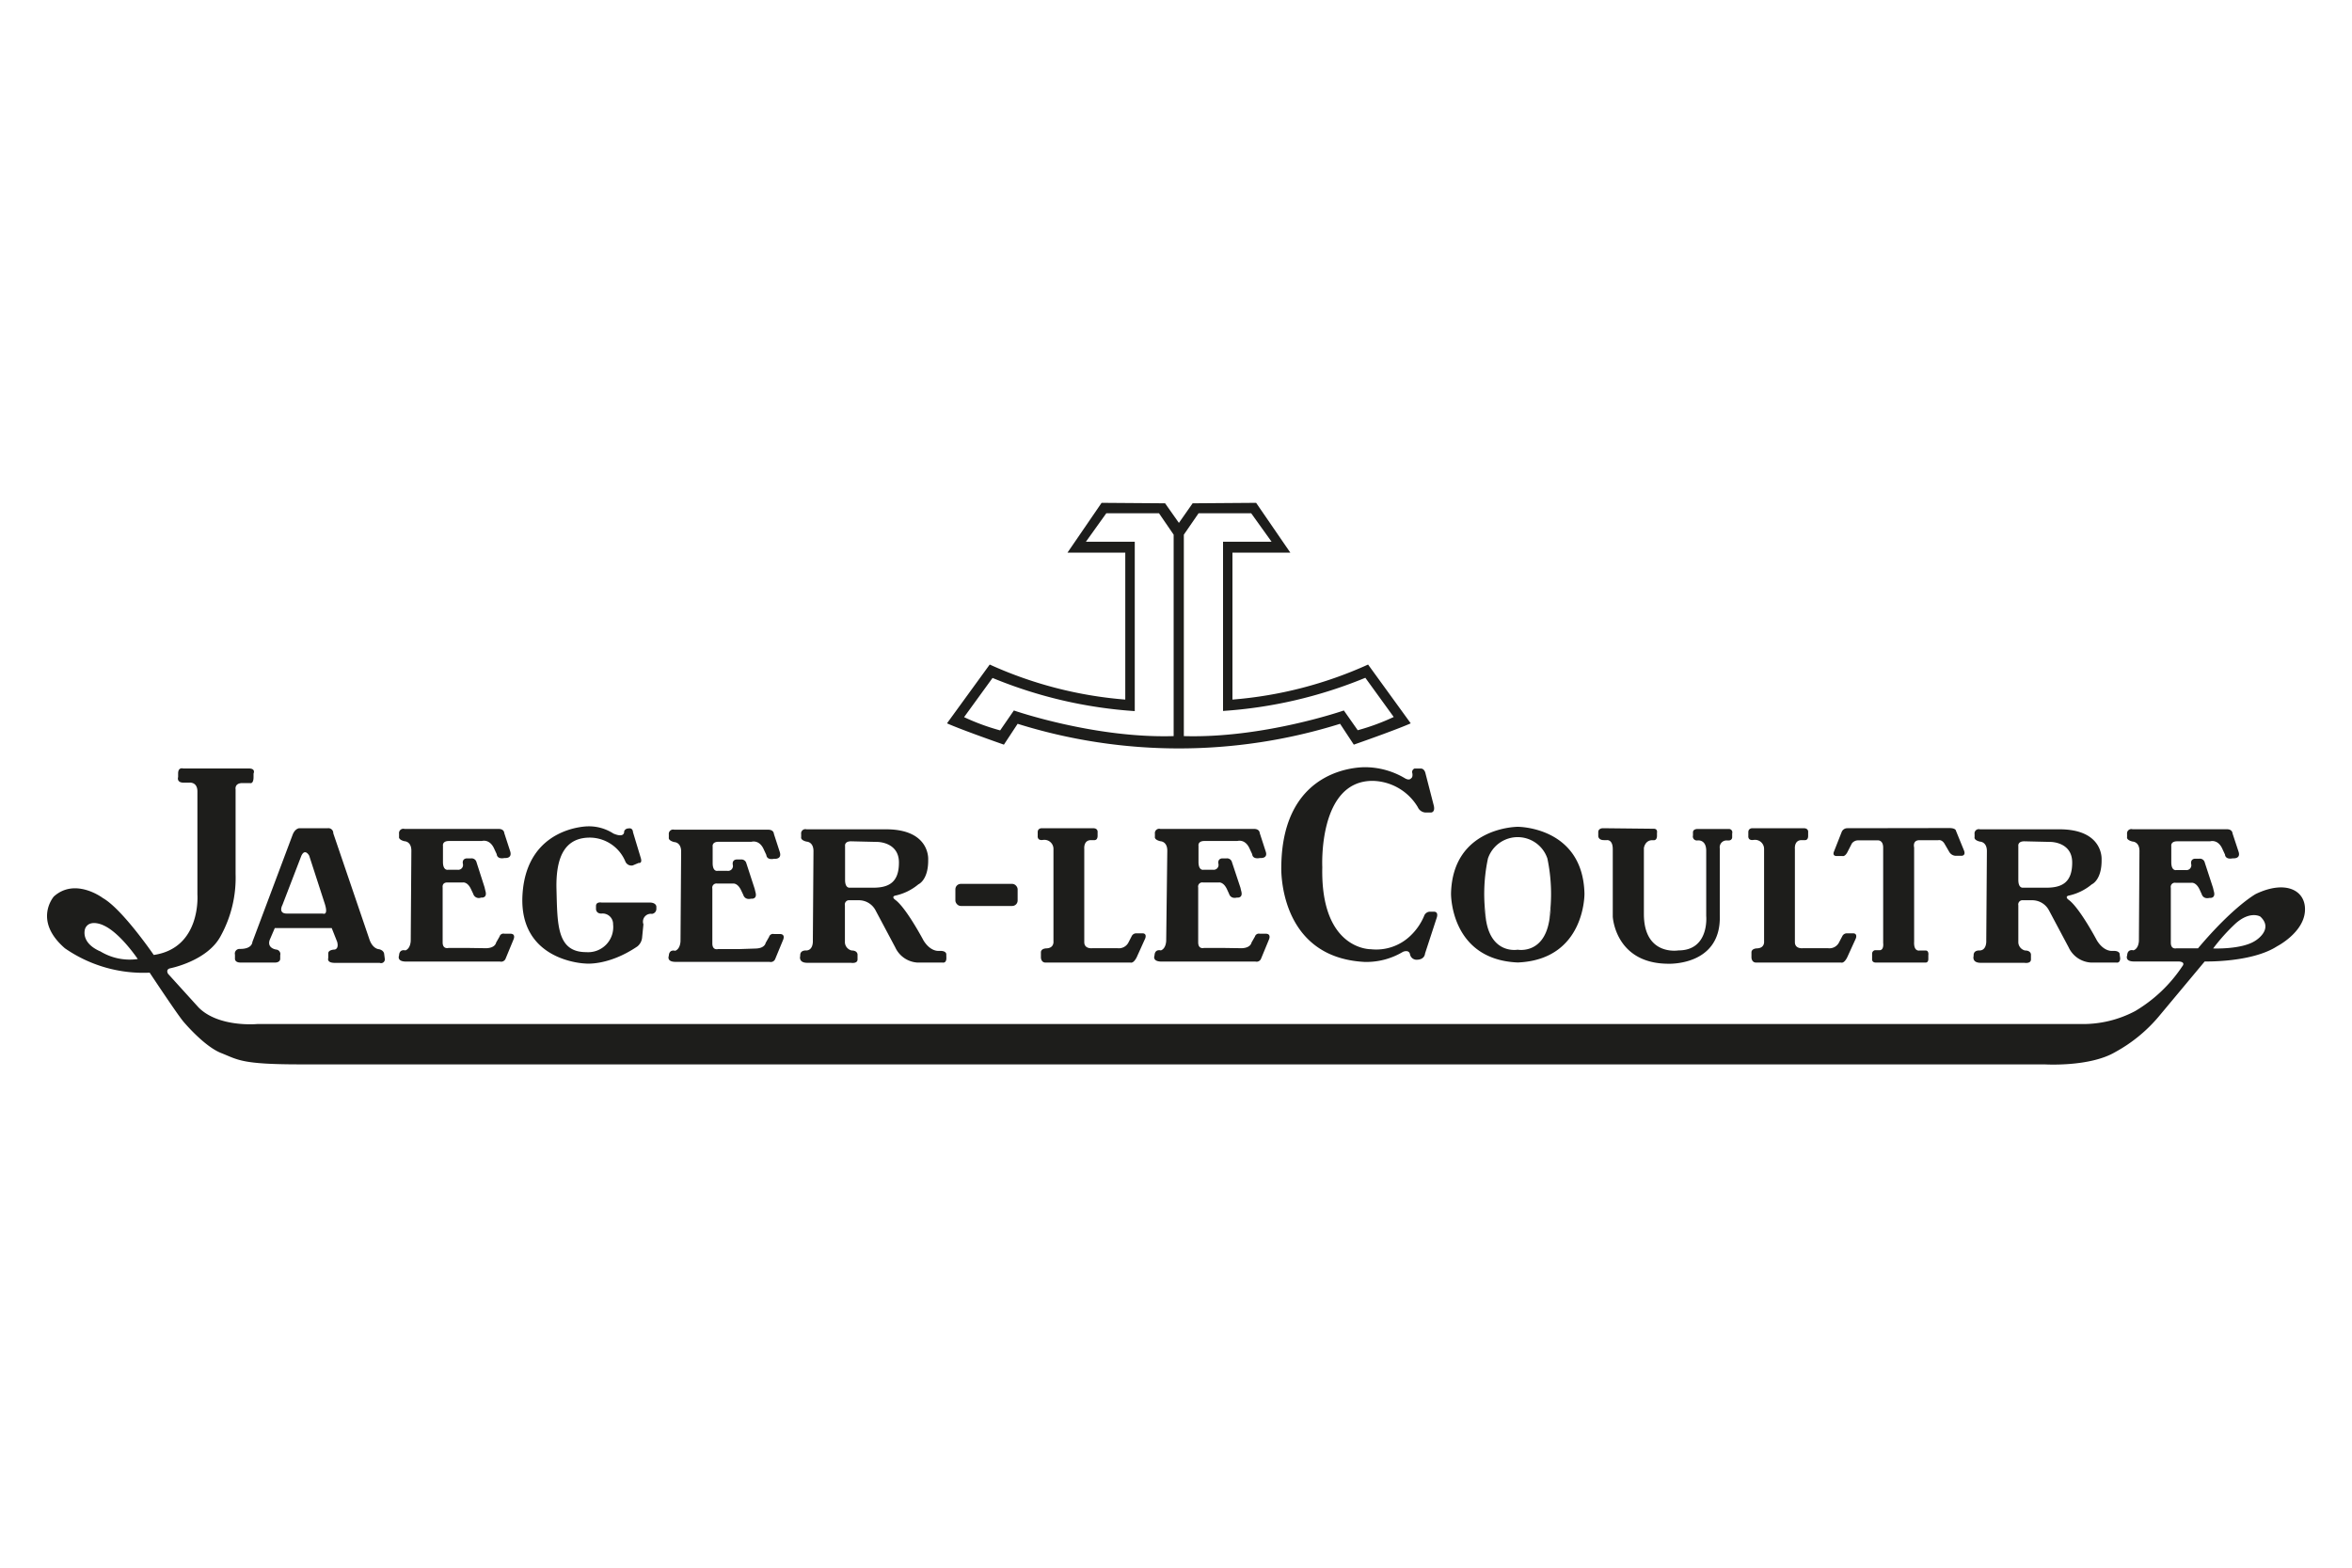
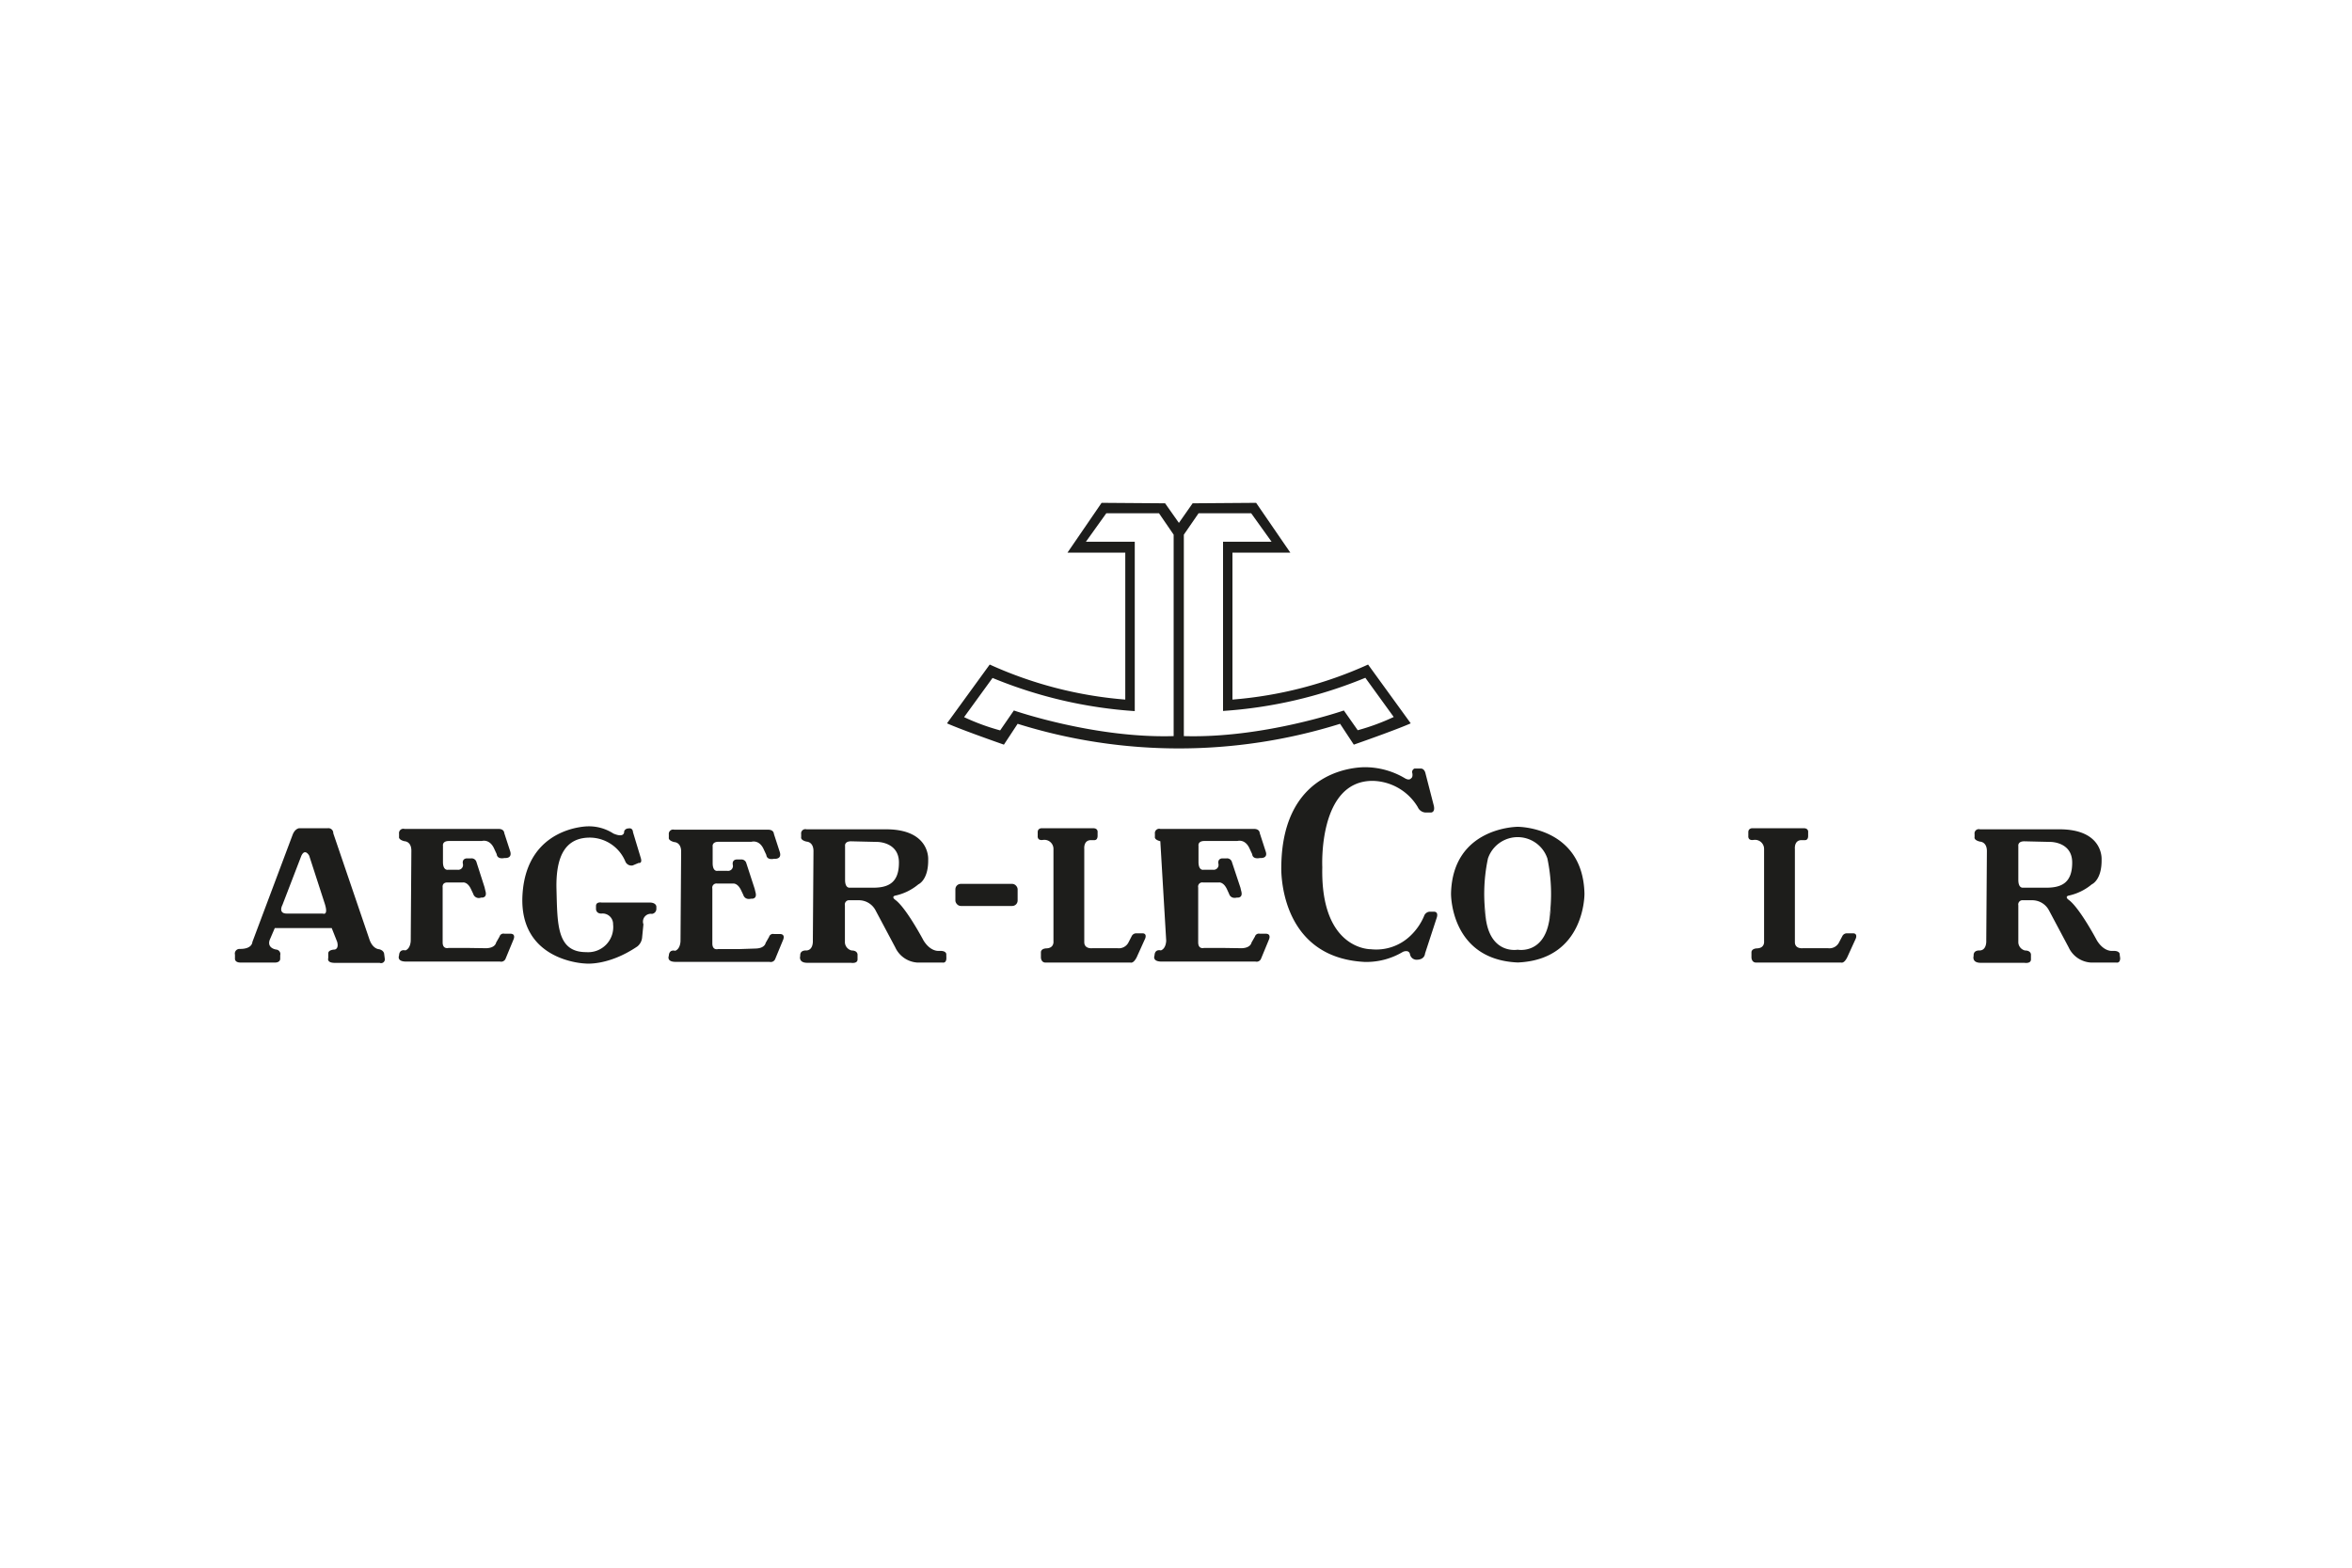
<svg xmlns="http://www.w3.org/2000/svg" id="Layer_1" data-name="Layer 1" viewBox="0 0 300 200">
  <defs>
    <style>.cls-1{fill:#1d1d1b;}</style>
  </defs>
  <title>jaeger-lecoultre</title>
  <path class="cls-1" d="M174.5,84.78a51.71,51.71,0,0,1-17.3,4.47V70.5h7.38l-4.36-6.35-8.1.06-1.75,2.5-1.76-2.5-8.1-.06-4.35,6.35h7.37V89.25a51.63,51.63,0,0,1-17.29-4.47l-5.45,7.5s1.39.66,7.26,2.72l1.75-2.66a68.91,68.91,0,0,0,41.13,0L172.68,95c5.87-2.06,7.26-2.72,7.26-2.72Zm-24.8,9.13c-10.1.3-20.38-3.27-20.38-3.27l-1.75,2.54a28.05,28.05,0,0,1-4.6-1.69l3.63-5a57.43,57.43,0,0,0,18.14,4.23V69.11h-6.23l2.6-3.63h6.72l1.87,2.73Zm21.71-3.27S161.13,94.21,151,93.91V68.21l1.88-2.73h6.71l2.6,3.63H156V90.7a57.51,57.51,0,0,0,18.15-4.23l3.62,5a28.1,28.1,0,0,1-4.59,1.69Z" />
-   <path class="cls-1" d="M287.73,114.05s-2.82,1.53-7.37,6.93h-2.75s-.72.2-.72-.72v-7a.53.53,0,0,1,.6-.64h2.06s.56-.08,1,.84l.28.61s.16.68,1,.48c0,0,.8.12.56-.8s0-.13,0-.13l-1.17-3.58a.63.63,0,0,0-.68-.49l-.57,0s-.6,0-.48.69a.62.62,0,0,1-.69.76h-1.21s-.64.16-.64-1v-2.06s-.12-.61.76-.61h4.2s1-.32,1.57,1l.32.69s0,.68,1,.48c0,0,1.05.12.73-.85l-.77-2.33s0-.53-.73-.53H272a.55.55,0,0,0-.69.61v.4s-.12.36.69.56c0,0,.89,0,.89,1.21L272.82,120s0,1-.69,1.24c0,0-.76-.24-.81.65,0,0-.32.73.77.77h5.77s1,0,.48.64a18.61,18.61,0,0,1-6,5.69,14.21,14.21,0,0,1-7,1.65H32.84s-4.92.48-7.5-2.1l-3.91-4.31s-.33-.53.24-.69c0,0,4.8-.92,6.49-4.15a15.38,15.38,0,0,0,1.89-7.9V100.7s-.16-.76.81-.8h1s.48.2.48-.77v-.44s.32-.65-.6-.65H23.36s-.6-.2-.64.57v.52s-.25.72.72.72h.69s1.09-.16,1.05,1.21v13.07s.52,6.81-5.57,7.7c0,0-4-5.85-6.49-7.26,0,0-3.51-2.66-6.25-.2,0,0-2.7,3.06,1.41,6.61a17.57,17.57,0,0,0,10.81,3.11s3.55,5.36,4.31,6.25c0,0,2.62,3.14,4.8,4s2.54,1.45,10.08,1.45H260.8s5.73.36,9-1.57a19.33,19.33,0,0,0,5.57-4.56l5.84-7s6,.16,9.24-1.94c0,0,3.3-1.69,3.54-4.39S291.61,112.19,287.73,114.05Zm-275,7.3c-2.58-1.17-1.86-2.91-1.86-2.91.57-1.25,2.3-.4,2.3-.4,2.14.93,4.4,4.31,4.4,4.31A7.2,7.2,0,0,1,12.76,121.35ZM287.69,120c-1.73,1.16-5.4,1-5.4,1a24.09,24.09,0,0,1,2.9-3.22c1.86-1.62,3.11-.85,3.11-.85C290.07,118.56,287.69,120,287.69,120Z" />
  <path class="cls-1" d="M49,121.71s0-.45-.64-.61c0,0-.77,0-1.21-1.17l-4.64-13.62a.62.62,0,0,0-.69-.65H38.19s-.51,0-.84.77l-5.16,13.75s0,.92-1.65.88a.59.59,0,0,0-.57.73v.48s-.08.53.72.53h4.43s.58,0,.62-.45v-.48a.58.58,0,0,0-.52-.73s-1.21-.16-.81-1.25l.64-1.49h7.26l.69,1.74s.28.84-.29,1c0,0-.84,0-.84.49v.6s-.24.61.83.61h5.73a.48.48,0,0,0,.65-.53Zm-7.86-5.16H36.59c-1.17,0-.57-1.09-.57-1.09l2.42-6.29c.48-1,1,0,1,0l2,6.17C41.91,116.87,41.18,116.55,41.18,116.55Z" />
-   <path class="cls-1" d="M156.29,120.94h-2.74s-.72.2-.72-.72v-7a.53.53,0,0,1,.6-.64h2.06s.56-.08,1,.84l.28.61s.16.68,1,.48c0,0,.8.12.56-.8s0-.13,0-.13L157.14,110a.64.64,0,0,0-.69-.49l-.56,0s-.6,0-.48.69a.62.62,0,0,1-.69.76h-1.21s-.64.16-.64-1v-2.06s-.12-.61.76-.61h4.2s1-.32,1.57,1l.32.69s0,.68,1,.48c0,0,1.05.12.72-.84l-.76-2.34s0-.53-.73-.53H148a.55.55,0,0,0-.69.61v.4s-.12.36.69.56c0,0,.89,0,.89,1.21L148.75,120s0,1-.68,1.25c0,0-.77-.24-.81.65,0,0-.32.72.77.77h12.09a.61.61,0,0,0,.73-.37l1-2.42s.36-.76-.41-.76h-.76a.52.52,0,0,0-.61.36l-.44.77s-.08.68-1.25.72Z" />
+   <path class="cls-1" d="M156.29,120.94h-2.74s-.72.2-.72-.72v-7a.53.53,0,0,1,.6-.64h2.06s.56-.08,1,.84l.28.61s.16.68,1,.48c0,0,.8.12.56-.8s0-.13,0-.13L157.14,110a.64.64,0,0,0-.69-.49l-.56,0s-.6,0-.48.69a.62.62,0,0,1-.69.76h-1.21s-.64.16-.64-1v-2.06s-.12-.61.76-.61h4.2s1-.32,1.57,1l.32.69s0,.68,1,.48c0,0,1.05.12.72-.84l-.76-2.34s0-.53-.73-.53H148a.55.55,0,0,0-.69.61v.4s-.12.36.69.56L148.75,120s0,1-.68,1.25c0,0-.77-.24-.81.65,0,0-.32.72.77.77h12.09a.61.61,0,0,0,.73-.37l1-2.42s.36-.76-.41-.76h-.76a.52.52,0,0,0-.61.36l-.44.77s-.08.68-1.25.72Z" />
  <path class="cls-1" d="M59.93,120.94H57.19s-.73.2-.73-.72v-7s-.12-.64.61-.64h2s.57-.08,1,.84l.29.61a.74.74,0,0,0,1,.48s.81.12.57-.8,0-.13,0-.13L60.78,110a.64.64,0,0,0-.69-.49l-.56,0s-.61,0-.49.69a.61.61,0,0,1-.68.76H57.15s-.65.16-.65-1v-2.06s-.12-.61.77-.61h4.19s1-.32,1.58,1l.32.69s0,.68,1,.48c0,0,1,.12.72-.84l-.76-2.34s0-.53-.73-.53h-12a.55.55,0,0,0-.69.61v.4s-.12.36.69.56c0,0,.88,0,.88,1.21L52.39,120s0,1-.68,1.25c0,0-.77-.24-.81.65,0,0-.32.72.77.77H63.76a.61.61,0,0,0,.73-.37l1-2.42s.37-.76-.4-.76h-.76a.51.51,0,0,0-.61.36l-.44.77s-.08.68-1.25.72Z" />
  <path class="cls-1" d="M94.32,121.08H91.58s-.72.21-.72-.72v-7a.53.53,0,0,1,.6-.64h2.06s.56-.08,1,.84l.29.61s.16.68,1,.48c0,0,.8.12.56-.8s0-.12,0-.12l-1.17-3.59a.64.64,0,0,0-.69-.49l-.56,0s-.6,0-.48.69a.62.62,0,0,1-.69.76H91.54s-.64.17-.64-1V108s-.12-.61.76-.61h4.2s1-.32,1.57,1l.32.69s0,.68,1,.48c0,0,1,.12.72-.84l-.76-2.34s0-.53-.73-.53H86a.55.55,0,0,0-.69.61v.4s-.12.36.69.57c0,0,.88,0,.88,1.21l-.08,11.41s0,1-.68,1.25c0,0-.77-.25-.81.64,0,0-.32.73.77.77H98.15a.61.61,0,0,0,.73-.37l1-2.42s.36-.76-.41-.76h-.76a.51.51,0,0,0-.61.36l-.44.77s-.08.68-1.25.72Z" />
  <path class="cls-1" d="M75,105.42s-7.78,0-8.35,8.63,8,8.87,8,8.87,2.9.36,6.65-2.18a1.67,1.67,0,0,0,.61-1.21l.16-1.61a1,1,0,0,1,1.09-1.33.64.64,0,0,0,.56-.65v-.28s0-.52-.89-.52H76.7s-.68-.12-.68.44v.4s0,.57.68.57a1.34,1.34,0,0,1,1.5,1.37,3.2,3.2,0,0,1-3.43,3.55c-3.75,0-3.67-3.51-3.79-8s1.29-6.65,4.35-6.61a4.94,4.94,0,0,1,4.44,3.06.84.84,0,0,0,.93.49l.76-.32s.49.12.28-.61l-1-3.31s0-.6-.58-.48a.58.58,0,0,0-.55.36s.13.93-1.37.29A5.73,5.73,0,0,0,75,105.42Z" />
  <path class="cls-1" d="M120.7,121.79s.08-.44-.68-.48l-.35,0s-1,.08-1.87-1.32c0,0-2.25-4.26-3.66-5.23,0,0-.44-.33,0-.49a6.8,6.8,0,0,0,3-1.45s1.29-.53,1.25-3.15c0,0,.29-3.83-5.29-3.87H102.87a.54.54,0,0,0-.68.61v.4s-.13.36.68.56c0,0,.89,0,.89,1.21L103.68,120s.09,1.23-.85,1.26c0,0-.82-.09-.76.69,0,0-.27.84.82.88h5.64s.83.15.85-.41l0-.65s0-.51-.75-.51a1.12,1.12,0,0,1-.86-1V115.5a.54.54,0,0,1,.6-.65h1.15a2.41,2.41,0,0,1,2.18,1.33l2.49,4.68A3.34,3.34,0,0,0,117,122.8h3.23s.48.12.48-.57Zm-9.33-8.54-2.93,0h-.09c-.18,0-.56-.11-.56-1v-4.31s-.12-.6.75-.61l3.38.08s2.72,0,2.74,2.59S113.35,113.25,111.37,113.25Z" />
  <path class="cls-1" d="M270.37,121.79s.08-.44-.68-.48l-.35,0s-1,.08-1.87-1.32c0,0-2.25-4.26-3.66-5.23,0,0-.44-.33,0-.49a6.85,6.85,0,0,0,3-1.45s1.29-.53,1.25-3.15c0,0,.29-3.83-5.29-3.87H252.54a.54.54,0,0,0-.68.61v.4s-.13.36.68.56c0,0,.89,0,.89,1.21L253.35,120s.09,1.23-.85,1.26c0,0-.82-.09-.76.69,0,0-.27.84.82.88h5.64s.83.15.85-.41l0-.65s0-.51-.76-.51a1.12,1.12,0,0,1-.85-1V115.5a.54.54,0,0,1,.6-.65h1.15a2.42,2.42,0,0,1,2.18,1.33l2.49,4.68a3.34,3.34,0,0,0,2.86,1.94h3.23s.48.12.48-.57ZM261,113.25l-2.93,0H258c-.18,0-.56-.11-.56-1v-4.31s-.12-.6.75-.61l3.38.08s2.72,0,2.74,2.59S263,113.25,261,113.25Z" />
  <rect class="cls-1" x="121.86" y="112.76" width="7.94" height="2.82" rx="0.69" />
  <path class="cls-1" d="M132.86,105.66s-.5,0-.5.5v.51s-.08.62.71.48a1.16,1.16,0,0,1,1.3,1.21v11.72s.12.88-.91.91c0,0-.66,0-.69.48v.68s0,.61.54.65H144.2s.36.17.79-.68l1.08-2.39s.28-.66-.36-.66h-.79a.64.64,0,0,0-.57.36l-.39.76a1.38,1.38,0,0,1-1.42.78H139.3s-1,.12-1-.78V108.3s-.12-1.09.82-1.12h.45s.44.06.43-.57v-.42s.09-.53-.58-.53Z" />
  <path class="cls-1" d="M223.5,105.66s-.5,0-.5.5v.51s-.08.62.71.48a1.16,1.16,0,0,1,1.3,1.21v11.72s.12.88-.91.91c0,0-.66,0-.7.48v.68s0,.61.55.65h10.89s.36.17.78-.68l1.09-2.39s.27-.66-.36-.66h-.79a.64.64,0,0,0-.57.36l-.4.76a1.37,1.37,0,0,1-1.42.78h-3.23s-1,.12-1-.78V108.3s-.12-1.09.82-1.12h.45s.44.06.42-.57v-.42s.09-.53-.57-.53Z" />
  <path class="cls-1" d="M174.32,97.88s-10.77-.56-10.89,12.7c0,0-.48,11.57,10.64,12.14a9.07,9.07,0,0,0,4.88-1.29s.73-.33.89.28a.86.86,0,0,0,1,.72s.84,0,.93-.8l1.49-4.56s.28-.76-.37-.76l-.56,0a.82.82,0,0,0-.69.56,7.46,7.46,0,0,1-1.77,2.54,6.28,6.28,0,0,1-5,1.69s-6.45.16-6.21-10.48c0,0-.56-11,6.41-11a6.86,6.86,0,0,1,5.77,3.35,1.15,1.15,0,0,0,1,.69h.68s.57,0,.36-.89l-1.08-4.19s-.13-.53-.57-.53h-.81a.47.47,0,0,0-.28.57s.12.52-.16.68c0,0-.2.32-.76,0A10,10,0,0,0,174.32,97.88Z" />
  <path class="cls-1" d="M189.59,117.43v0Z" />
  <path class="cls-1" d="M202.1,114c-.21-8.55-8.51-8.52-8.51-8.52s-8.31,0-8.51,8.52c0,0-.12,8.42,8.51,8.79C202.22,122.43,202.1,114,202.1,114Zm-4.52,3.59c-.77,4.19-4,3.57-4,3.57s-3.23.62-4-3.57c-.72-3.93-.1-.62,0-.17a21.71,21.71,0,0,1,.21-7.9,4,4,0,0,1,7.58,0,22,22,0,0,1,.21,7.9C197.67,117,198.3,113.67,197.58,117.6Z" />
  <path class="cls-1" d="M197.59,117.43v0Z" />
-   <path class="cls-1" d="M204.44,105.66s-.58,0-.58.5v.51s0,.51.73.51l.36,0s.76-.12.76,1.15v8.62s.3,5.93,7,6c0,0,6.86.36,6.65-6.17v-8.56a.87.87,0,0,1,.88-1h.3a.41.41,0,0,0,.4-.45v-.45a.43.43,0,0,0-.46-.56h-4s-.54,0-.54.43l0,.4a.51.51,0,0,0,.57.63s1.09-.18,1.12,1.27v8.38s.42,4.38-3.54,4.38c0,0-4.41.76-4.41-4.65v-8.41s.12-.94,1-1h.25s.39.06.42-.51v-.42s.12-.52-.39-.53Z" />
-   <path class="cls-1" d="M235.62,105.66a.77.77,0,0,0-.7.45l-1,2.54s-.26.56.36.56H235s.3.12.62-.46l.59-1.15a1,1,0,0,1,.84-.39h2.42s.71-.1.73.89v12.2s.12.84-.39.92h-.64a.45.45,0,0,0-.38.45v.64s-.09.49.48.49h6.27s.42.08.42-.45v-.48s.11-.61-.36-.61l-.74,0s-.79.21-.71-1.14v-12s-.25-.93.68-.93h2.4s.47-.14.83.51l.58,1a1,1,0,0,0,.79.48h.77s.56,0,.32-.65L249.49,106s0-.36-.85-.36Z" />
</svg>